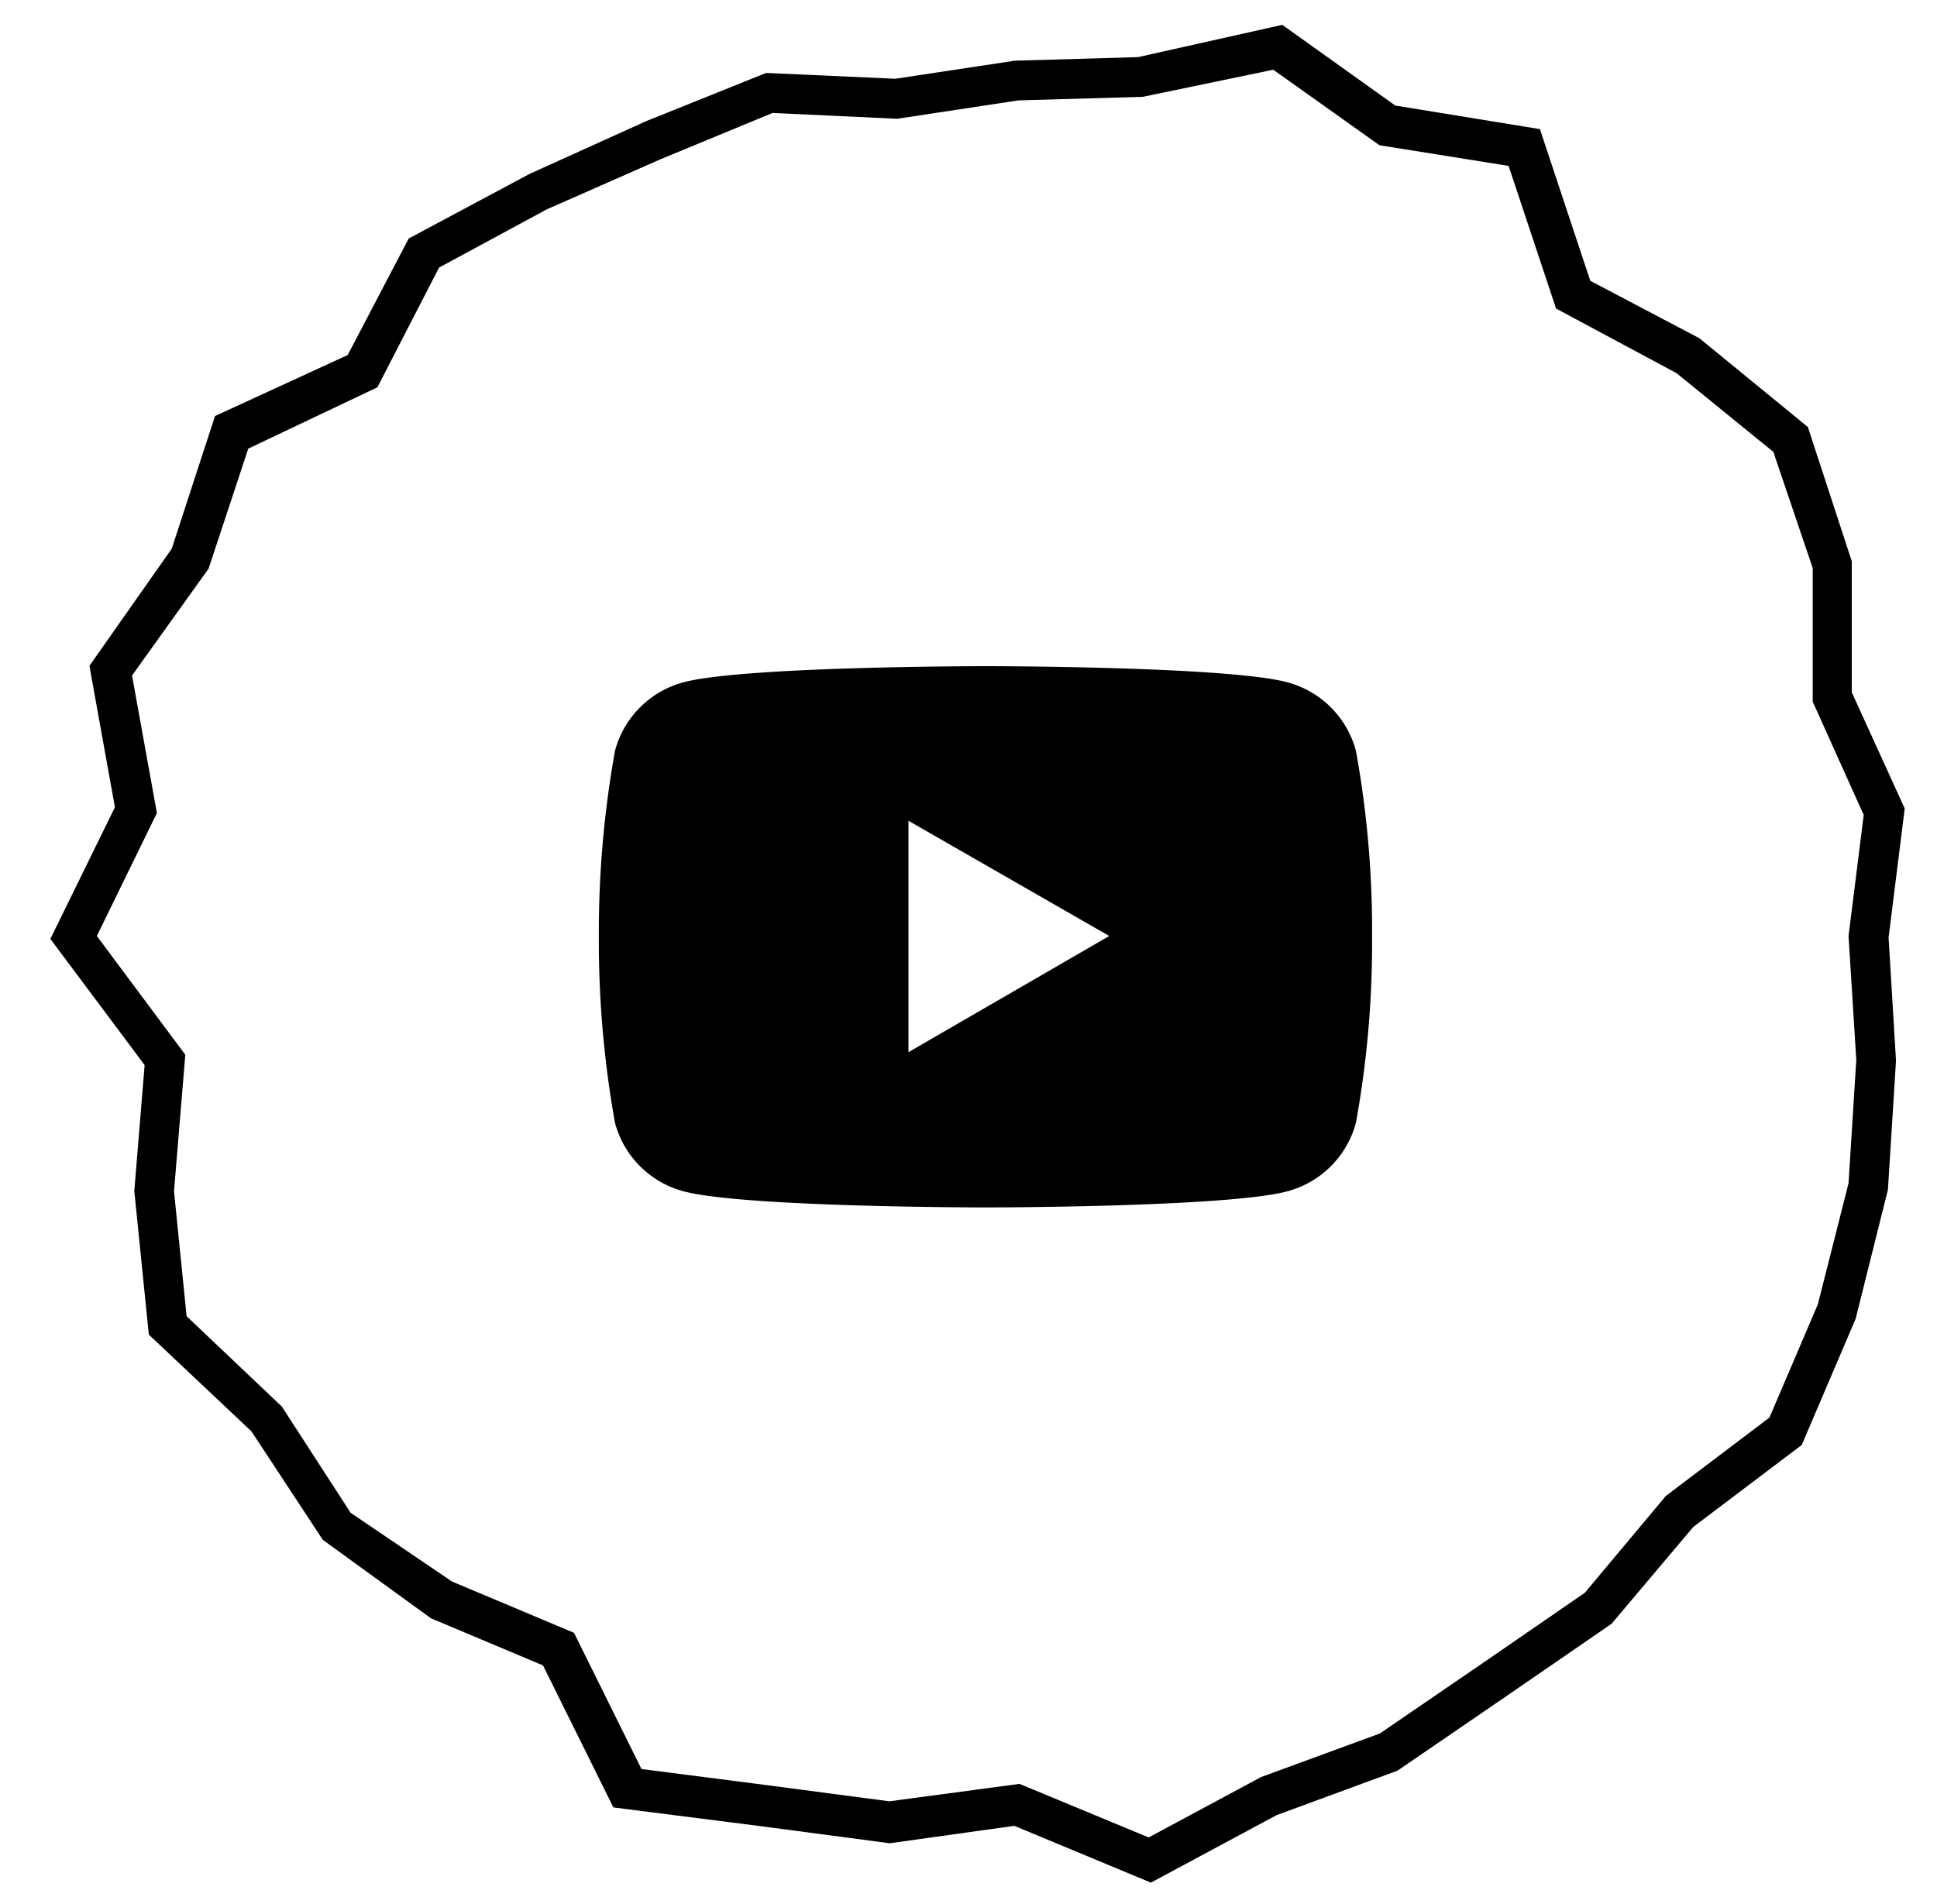
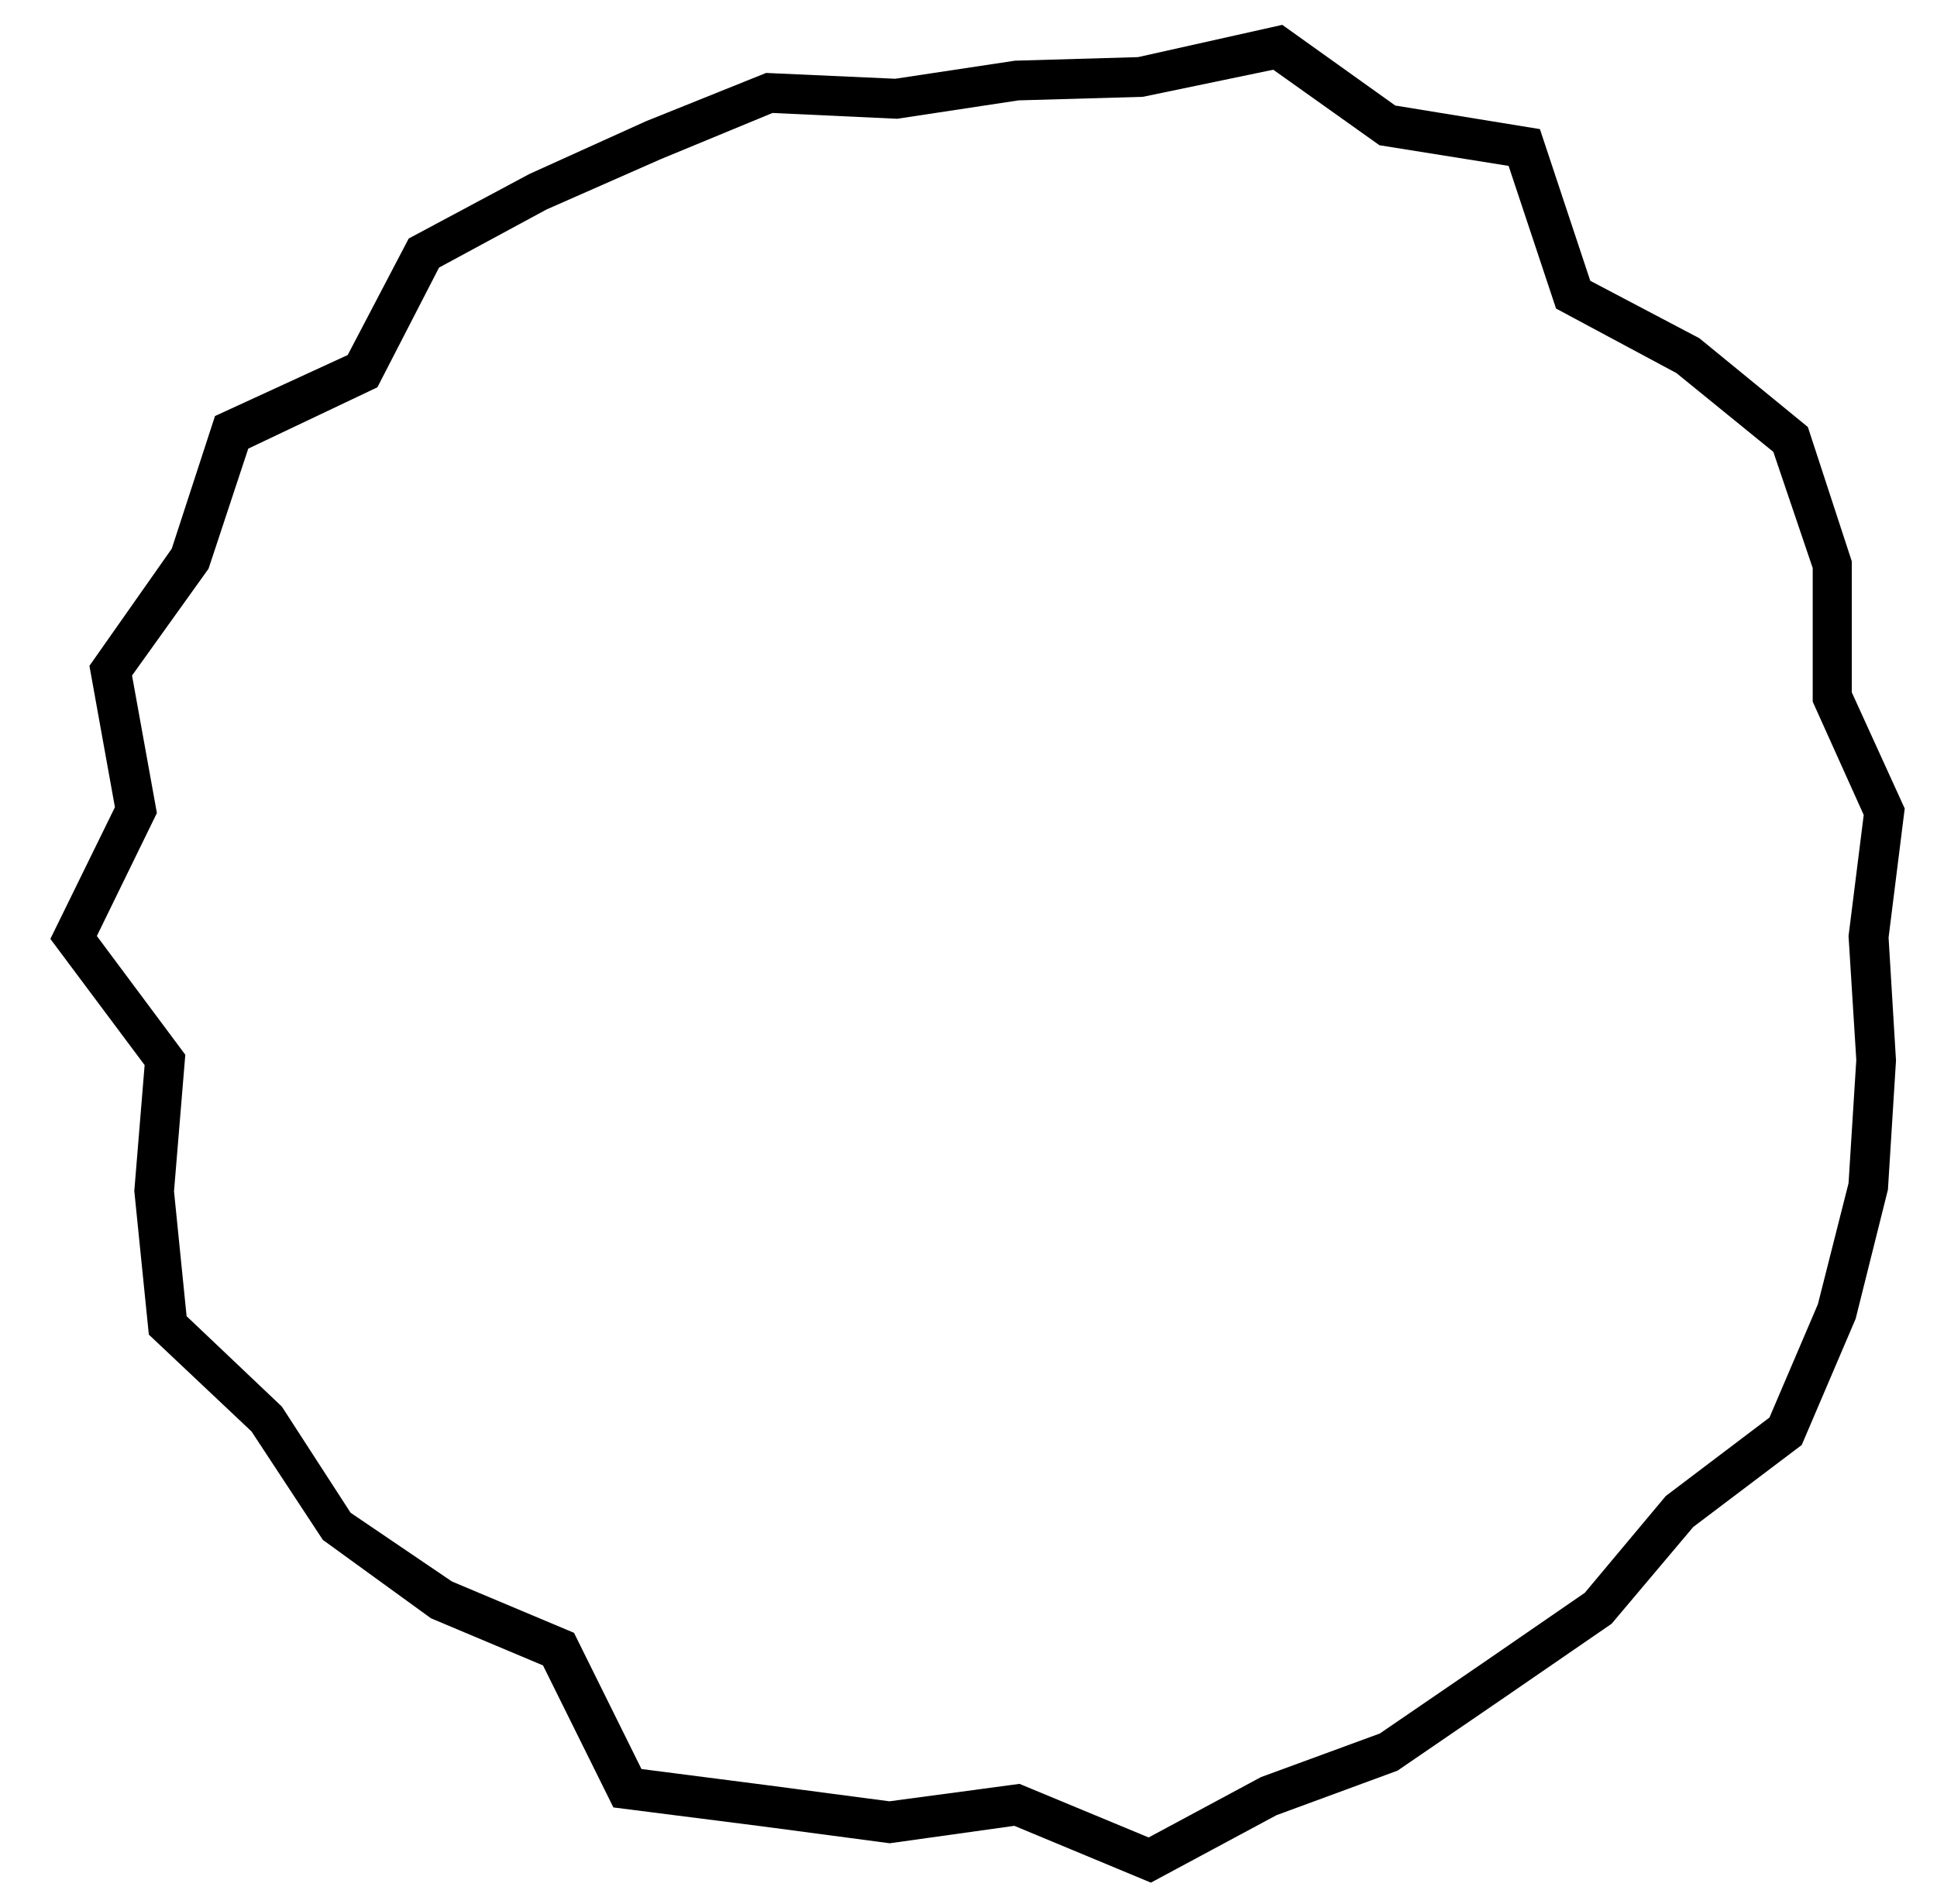
<svg xmlns="http://www.w3.org/2000/svg" id="Layer_1" data-name="Layer 1" viewBox="0 0 60 59">
  <defs>
    <style>.cls-1{fill-rule:evenodd;}</style>
  </defs>
  <g id="Group_118" data-name="Group 118">
-     <path id="Path_256" data-name="Path 256" d="M35.65,58.33l-4.23-1.76-3.86.54-4-.53L19,56l-2.18-4.4-3.47-1.46L10,47.71,7.79,44.35l-3.18-3-.45-4.45L4.48,33,1.56,29.09l2-4.08-.79-4.38L5.32,17l1.34-4.11L10.77,11l1.89-3.61,3.74-2L20,3.76l3.73-1.5,4,.18,3.71-.56,3.81-.11,4.47-1,3.5,2.5L47.7,4l1.56,4.7,3.38,1.78L56,13.23l1.36,4.16,0,4.06L59,25.05l-.5,4,.23,3.81v0l-.25,4-1,4-1.67,3.91-3.36,2.54-2.53,3-3.3,2.27-3.33,2.28-3.75,1.38Zm-4.07-3.06,4,1.66,3.48-1.87,3.68-1.35,3.2-2.19,3.15-2.17,2.51-3,3.21-2.43,1.5-3.51.95-3.75.24-3.82L57.26,29l.47-3.75-1.58-3.51,0-4.14L54.93,14l-3-2.44-3.73-2L46.73,5.14l-4-.64L39.44,2.16,35.4,3l-3.85.11-3.76.57-3.86-.18L20.47,4.93,16.93,6.49,13.6,8.29,11.69,12l-4,1.9L6.46,17.62,4.09,20.93l.77,4.26L3,29l2.74,3.68-.35,4.23.39,3.87,2.95,2.8,2.13,3.29L14,49l3.78,1.59,2.09,4.22,3.81.49,3.87.51Z" />
+     <path id="Path_256" data-name="Path 256" d="M35.65,58.33l-4.23-1.76-3.86.54-4-.53L19,56l-2.18-4.4-3.47-1.46L10,47.71,7.79,44.35l-3.18-3-.45-4.45L4.48,33,1.56,29.09l2-4.08-.79-4.38L5.32,17l1.34-4.11L10.77,11l1.89-3.61,3.74-2L20,3.76l3.73-1.5,4,.18,3.71-.56,3.81-.11,4.47-1,3.5,2.5L47.7,4l1.56,4.7,3.38,1.78L56,13.23l1.36,4.16,0,4.06L59,25.05l-.5,4,.23,3.81v0l-.25,4-1,4-1.67,3.91-3.36,2.54-2.53,3-3.3,2.27-3.33,2.28-3.75,1.38Zm-4.07-3.06,4,1.66,3.48-1.87,3.68-1.35,3.2-2.19,3.15-2.17,2.51-3,3.21-2.43,1.5-3.51.95-3.75.24-3.82L57.26,29l.47-3.75-1.58-3.51,0-4.14L54.93,14l-3-2.44-3.73-2L46.73,5.14l-4-.64L39.44,2.16,35.4,3l-3.85.11-3.76.57-3.86-.18L20.47,4.93,16.93,6.49,13.6,8.29,11.69,12l-4,1.9L6.46,17.62,4.09,20.93l.77,4.26L3,29l2.74,3.68-.35,4.23.39,3.87,2.95,2.8,2.13,3.29L14,49l3.78,1.59,2.09,4.22,3.81.49,3.87.51" />
  </g>
-   <path id="Path_260" data-name="Path 260" class="cls-1" d="M42,23.26a3,3,0,0,0-2.12-2.12c-1.86-.5-9.35-.5-9.35-.5s-7.49,0-9.36.5a3,3,0,0,0-2.12,2.12,31.79,31.79,0,0,0-.5,5.76,31.82,31.82,0,0,0,.5,5.77,3,3,0,0,0,2.12,2.12c1.87.5,9.36.5,9.36.5s7.49,0,9.35-.5A3,3,0,0,0,42,34.79a31,31,0,0,0,.5-5.77A30.91,30.91,0,0,0,42,23.26ZM28.14,32.62V25.43L34.36,29l-6.22,3.6Z" />
</svg>